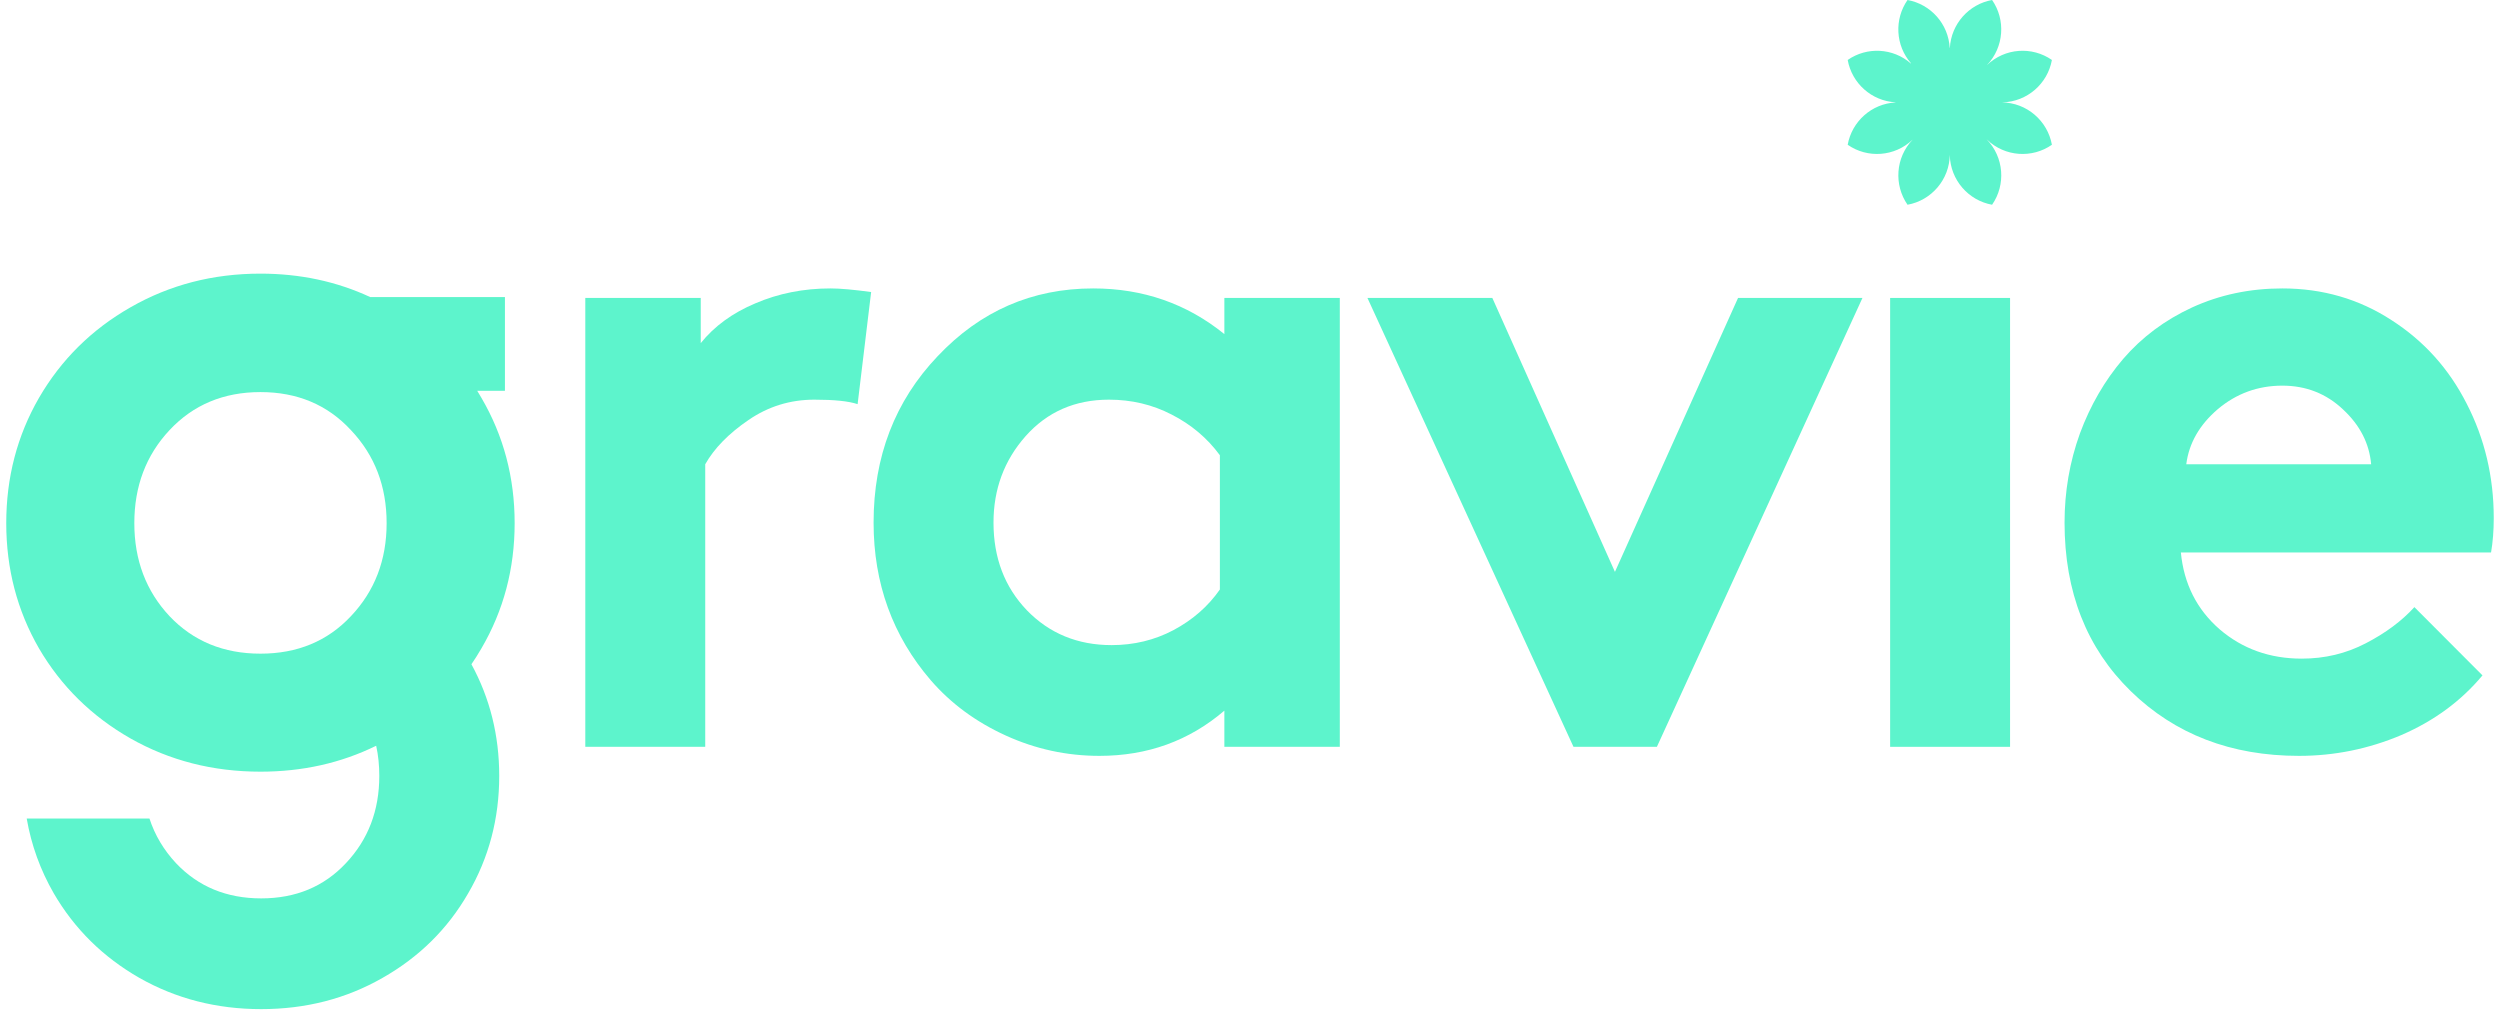
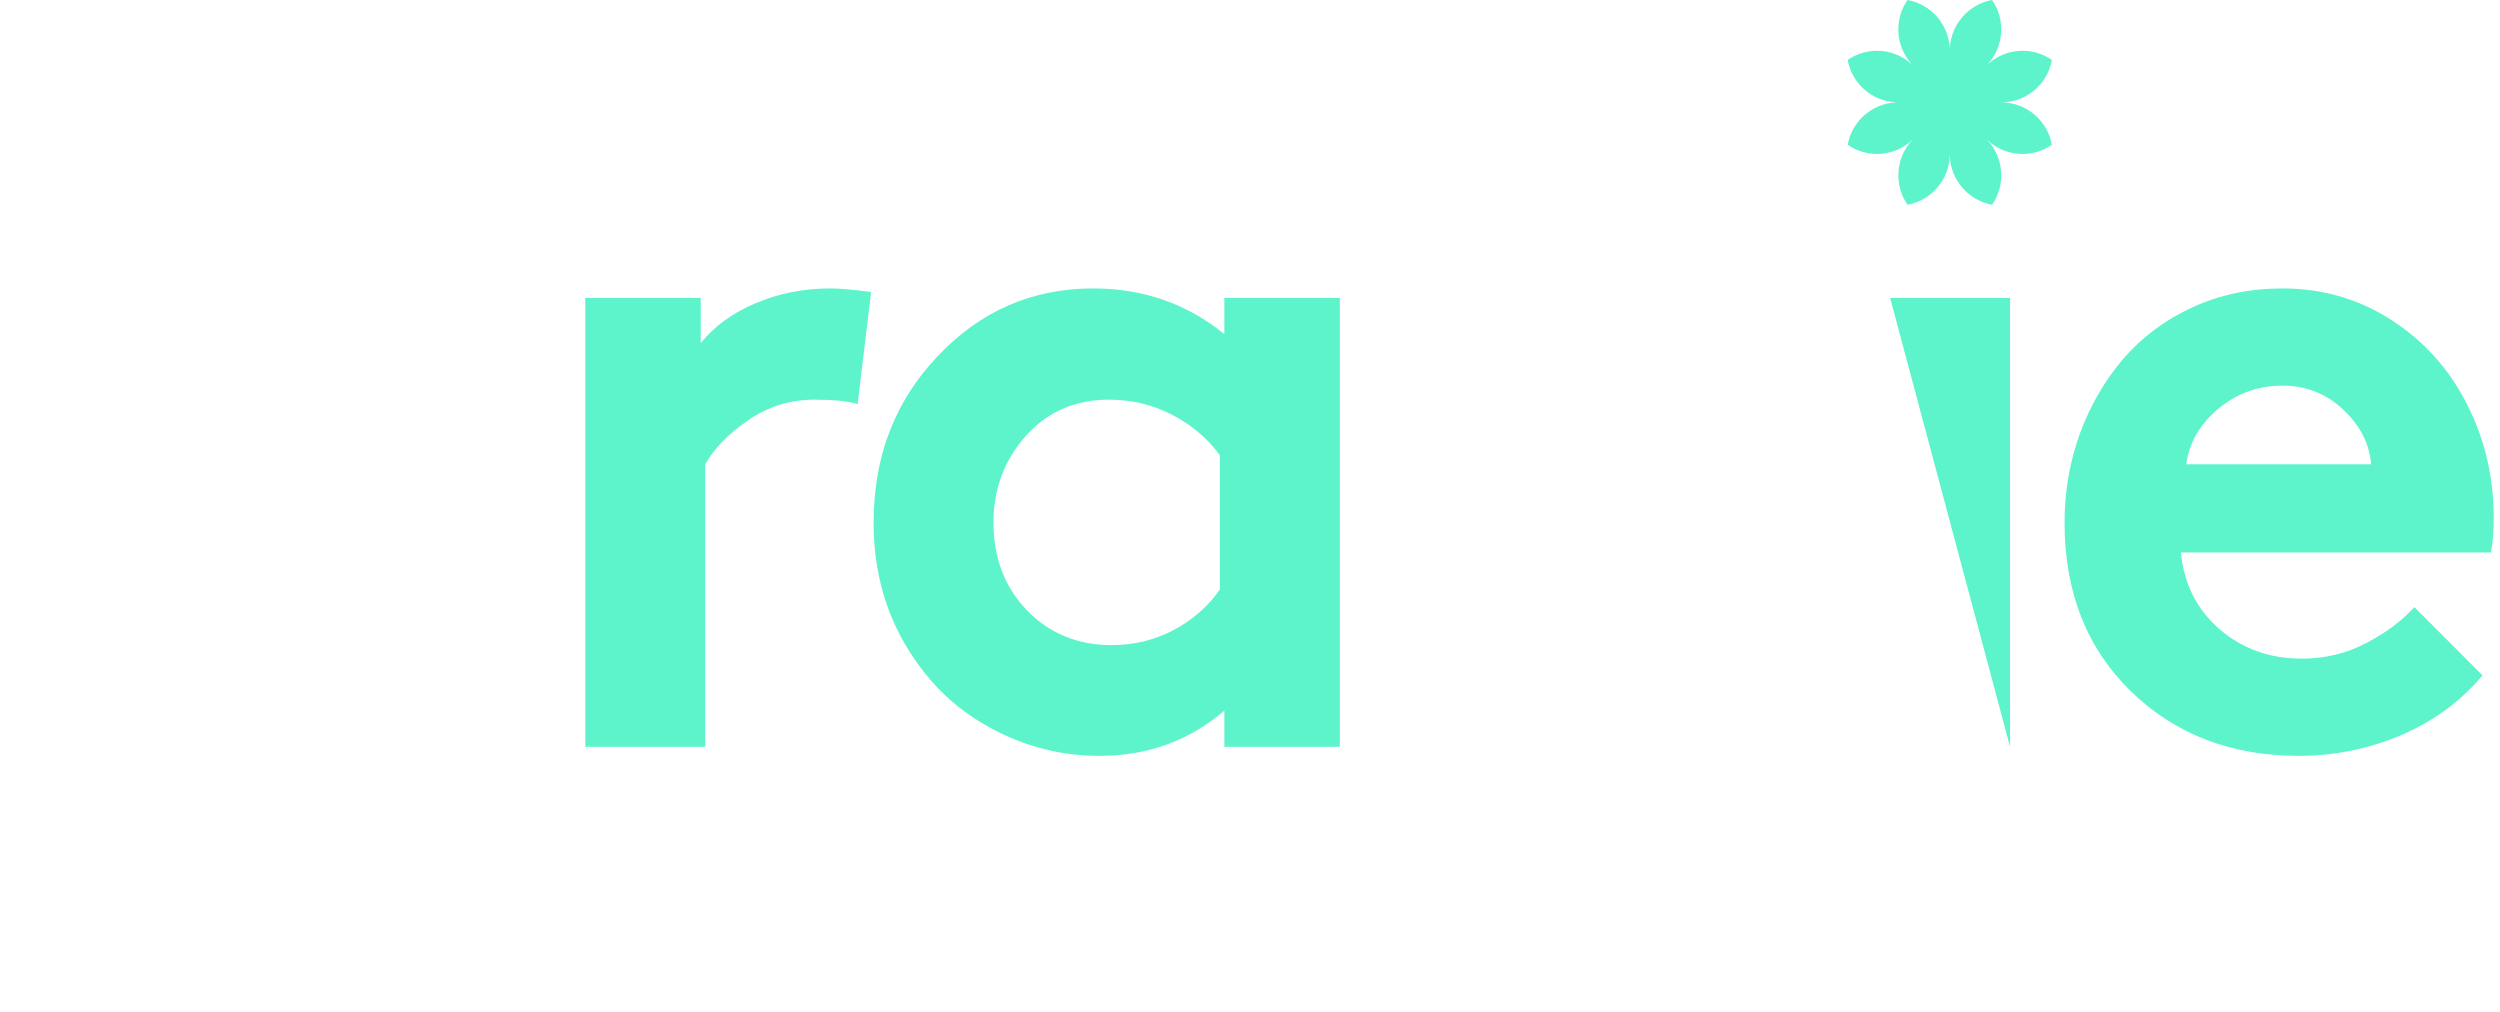
<svg xmlns="http://www.w3.org/2000/svg" width="200px" height="81px" viewBox="0 0 199 81" version="1.1">
  <g id="surface1">
    <path style=" stroke:none;fill-rule:nonzero;fill:rgb(36.471%,95.686%,80%);fill-opacity:1;" d="M 69.191 23.363 L 68.109 32.332 C 67.387 32.09 66.234 31.973 64.648 31.973 C 62.723 31.973 60.969 32.512 59.383 33.598 C 57.793 34.684 56.641 35.863 55.918 37.141 L 55.918 59.746 L 46.324 59.746 L 46.324 23.836 L 55.559 23.836 L 55.559 27.449 C 56.641 26.102 58.094 25.039 59.922 24.27 C 61.773 23.473 63.781 23.074 65.945 23.074 C 66.715 23.074 67.797 23.172 69.191 23.363 Z M 69.191 23.363 " />
    <path style=" stroke:none;fill-rule:nonzero;fill:rgb(36.471%,95.686%,80%);fill-opacity:1;" d="M 97.09 47.16 L 97.09 36.418 C 96.078 35.043 94.793 33.961 93.23 33.164 C 91.691 32.367 90.02 31.973 88.215 31.973 C 85.5 31.973 83.273 32.949 81.543 34.898 C 79.836 36.828 78.98 39.133 78.98 41.809 C 78.98 44.629 79.871 46.965 81.652 48.824 C 83.453 50.68 85.715 51.609 88.43 51.609 C 90.211 51.609 91.859 51.211 93.371 50.414 C 94.91 49.594 96.148 48.512 97.09 47.16 Z M 106.684 23.836 L 106.684 59.746 L 97.449 59.746 L 97.449 56.852 C 94.637 59.262 91.305 60.469 87.457 60.469 C 84.836 60.469 82.336 59.926 79.957 58.84 C 77.574 57.754 75.578 56.285 73.969 54.43 C 70.914 50.883 69.387 46.676 69.387 41.809 C 69.387 36.527 71.094 32.09 74.508 28.5 C 77.922 24.883 82.07 23.074 86.953 23.074 C 90.945 23.074 94.441 24.293 97.449 26.727 L 97.449 23.836 Z M 106.684 23.836 " />
-     <path style=" stroke:none;fill-rule:nonzero;fill:rgb(36.471%,95.686%,80%);fill-opacity:1;" d="M 118.887 23.836 L 128.695 45.75 L 138.543 23.836 L 148.496 23.836 L 132.051 59.746 L 125.379 59.746 L 108.895 23.836 Z M 118.887 23.836 " />
-     <path style=" stroke:none;fill-rule:nonzero;fill:rgb(36.471%,95.686%,80%);fill-opacity:1;" d="M 160.305 23.836 L 160.305 59.746 L 150.711 59.746 L 150.711 23.836 Z M 160.305 23.836 " />
+     <path style=" stroke:none;fill-rule:nonzero;fill:rgb(36.471%,95.686%,80%);fill-opacity:1;" d="M 160.305 23.836 L 160.305 59.746 L 150.711 23.836 Z M 160.305 23.836 " />
    <path style=" stroke:none;fill-rule:nonzero;fill:rgb(36.471%,95.686%,80%);fill-opacity:1;" d="M 192.652 48.57 L 198.098 54.031 C 196.391 56.078 194.227 57.672 191.605 58.805 C 188.984 59.914 186.258 60.469 183.418 60.469 C 177.984 60.469 173.5 58.742 169.965 55.297 C 166.43 51.848 164.664 47.352 164.664 41.809 C 164.664 39.324 165.074 36.949 165.891 34.684 C 166.73 32.418 167.887 30.43 169.352 28.715 C 170.844 26.98 172.684 25.605 174.871 24.594 C 177.082 23.582 179.488 23.074 182.086 23.074 C 185.305 23.074 188.215 23.918 190.812 25.605 C 193.41 27.27 195.418 29.5 196.836 32.297 C 198.277 35.094 199 38.145 199 41.445 C 199 42.457 198.926 43.375 198.785 44.195 L 173.969 44.195 C 174.211 46.703 175.242 48.75 177.07 50.344 C 178.898 51.91 181.086 52.691 183.637 52.691 C 185.488 52.691 187.195 52.281 188.758 51.465 C 190.344 50.645 191.641 49.68 192.652 48.57 Z M 174.402 37.141 L 189.191 37.141 C 189.047 35.48 188.301 34.02 186.953 32.766 C 185.605 31.488 183.984 30.852 182.086 30.852 C 180.137 30.852 178.418 31.477 176.926 32.73 C 175.461 33.984 174.617 35.453 174.402 37.141 Z M 174.402 37.141 " />
-     <path style=" stroke:none;fill-rule:evenodd;fill:rgb(36.471%,95.686%,80%);fill-opacity:1;" d="M 2.617 51.867 C 0.871 48.836 0 45.5 0 41.852 C 0 38.203 0.871 34.863 2.617 31.832 C 4.391 28.773 6.832 26.359 9.938 24.586 C 13.07 22.789 16.535 21.891 20.336 21.891 C 23.504 21.891 26.434 22.516 29.117 23.766 L 39.895 23.766 L 39.895 31.266 L 37.68 31.266 C 37.793 31.449 37.906 31.641 38.016 31.832 C 39.789 34.863 40.672 38.203 40.672 41.852 C 40.672 45.5 39.789 48.836 38.016 51.867 C 37.762 52.305 37.496 52.73 37.215 53.141 C 38.695 55.859 39.438 58.836 39.438 62.07 C 39.438 65.492 38.609 68.629 36.949 71.473 C 35.312 74.316 33.031 76.57 30.098 78.234 C 27.188 79.898 23.953 80.73 20.395 80.73 C 16.836 80.73 13.59 79.898 10.656 78.234 C 7.746 76.57 5.461 74.316 3.805 71.473 C 2.727 69.602 2.004 67.605 1.637 65.484 L 11.457 65.484 C 11.891 66.812 12.598 68 13.578 69.051 C 15.355 70.93 17.629 71.871 20.395 71.871 C 23.16 71.871 25.418 70.93 27.176 69.051 C 28.953 67.168 29.844 64.844 29.844 62.07 C 29.844 61.227 29.762 60.422 29.594 59.66 C 26.781 61.043 23.695 61.734 20.336 61.734 C 16.535 61.734 13.07 60.848 9.938 59.074 C 6.832 57.301 4.391 54.902 2.617 51.867 Z M 13.059 34.414 C 11.184 36.418 10.246 38.895 10.246 41.852 C 10.246 44.805 11.184 47.285 13.059 49.289 C 14.957 51.293 17.383 52.293 20.336 52.293 C 23.289 52.293 25.703 51.293 27.578 49.289 C 29.477 47.285 30.43 44.805 30.43 41.852 C 30.43 38.895 29.477 36.418 27.578 34.414 C 25.703 32.383 23.289 31.367 20.336 31.367 C 17.383 31.367 14.957 32.383 13.059 34.414 Z M 13.059 34.414 " />
    <path style=" stroke:none;fill-rule:nonzero;fill:rgb(36.471%,95.686%,80%);fill-opacity:1;" d="M 155.488 3.836 C 155.594 1.91 157.016 0.332 158.867 0 C 159.965 1.582 159.828 3.766 158.461 5.203 L 158.465 5.203 L 158.457 5.207 C 158.457 5.207 158.457 5.207 158.461 5.207 C 159.891 3.832 162.07 3.695 163.652 4.797 C 163.312 6.695 161.676 8.141 159.695 8.188 L 159.695 8.191 L 159.641 8.191 C 161.645 8.211 163.309 9.668 163.652 11.582 C 162.07 12.684 159.895 12.547 158.465 11.176 L 158.422 11.137 C 159.828 12.574 159.977 14.781 158.867 16.379 C 156.973 16.039 155.531 14.398 155.484 12.414 L 155.484 12.281 L 155.484 12.359 C 155.465 14.367 154.012 16.035 152.102 16.379 C 151.004 14.797 151.137 12.613 152.504 11.18 L 152.504 11.176 L 152.508 11.172 C 151.074 12.547 148.895 12.684 147.316 11.582 C 147.648 9.723 149.223 8.297 151.145 8.195 C 151.145 8.191 151.145 8.188 151.145 8.184 C 149.223 8.082 147.648 6.656 147.316 4.797 C 148.848 3.73 150.938 3.824 152.371 5.082 C 152.375 5.074 152.379 5.07 152.383 5.066 C 151.129 3.633 151.035 1.535 152.102 0 C 153.953 0.336 155.375 1.91 155.477 3.836 C 155.48 3.836 155.484 3.836 155.488 3.836 Z M 155.488 3.836 " />
  </g>
</svg>